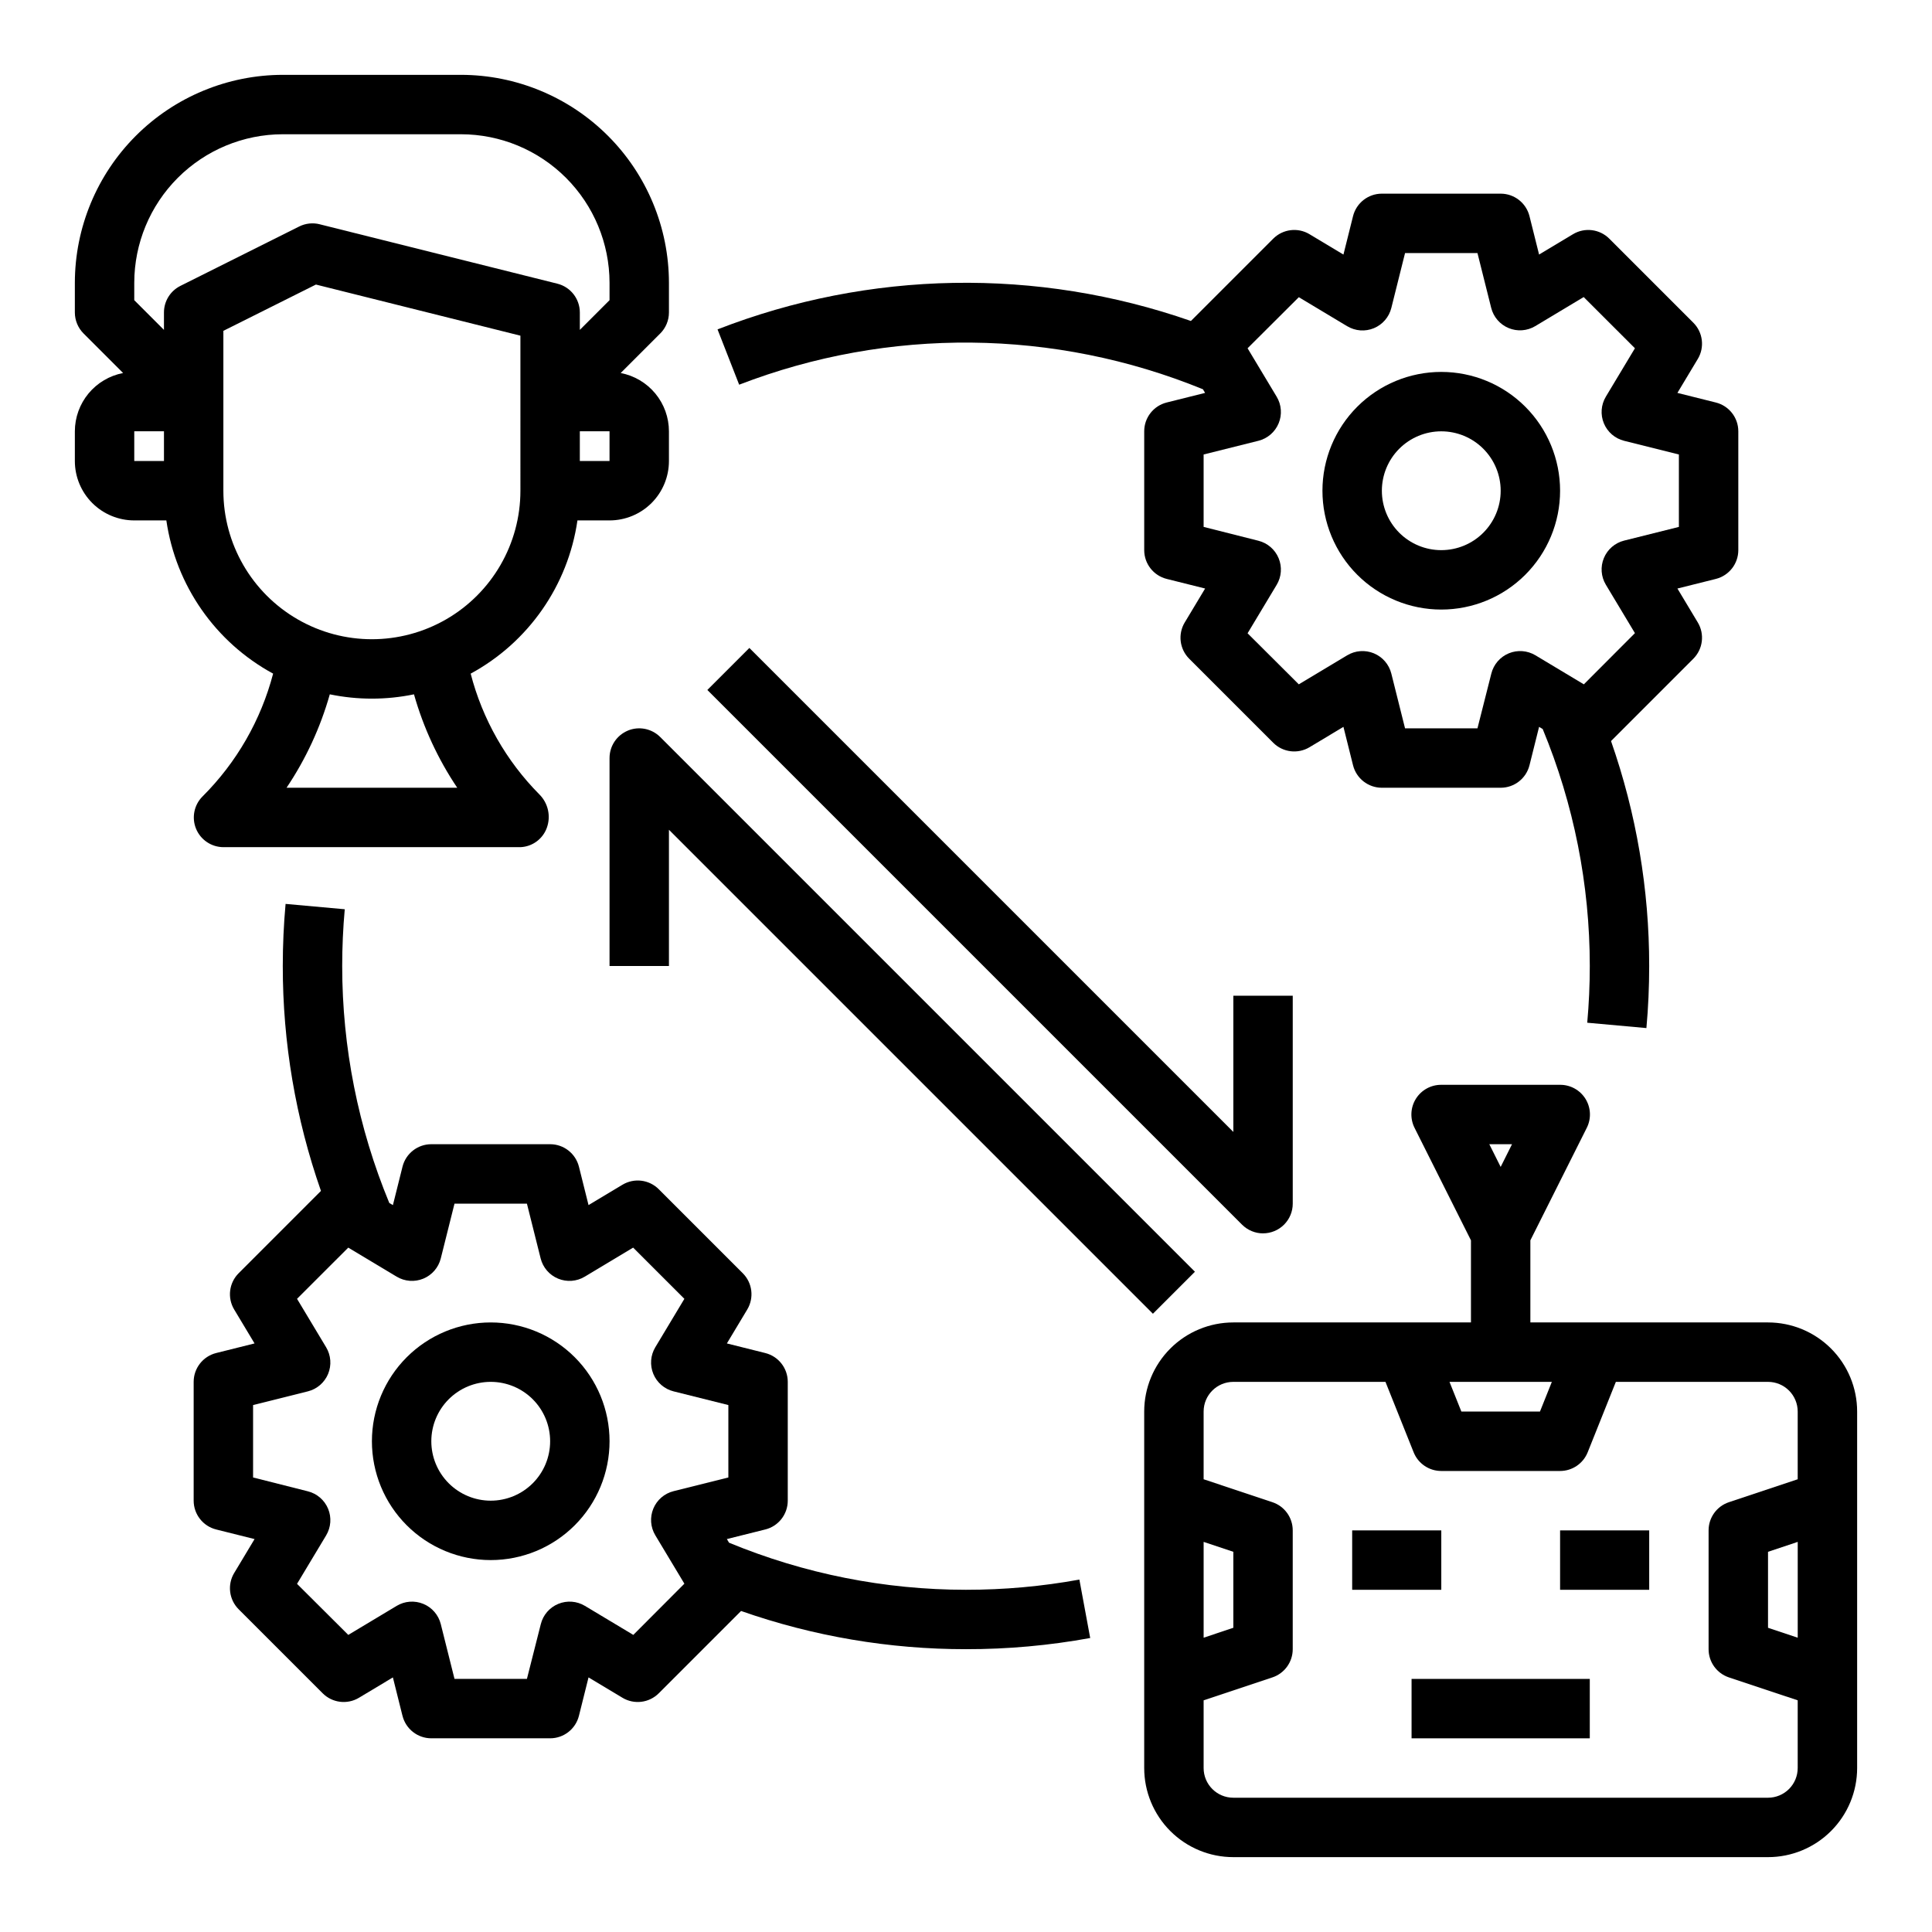
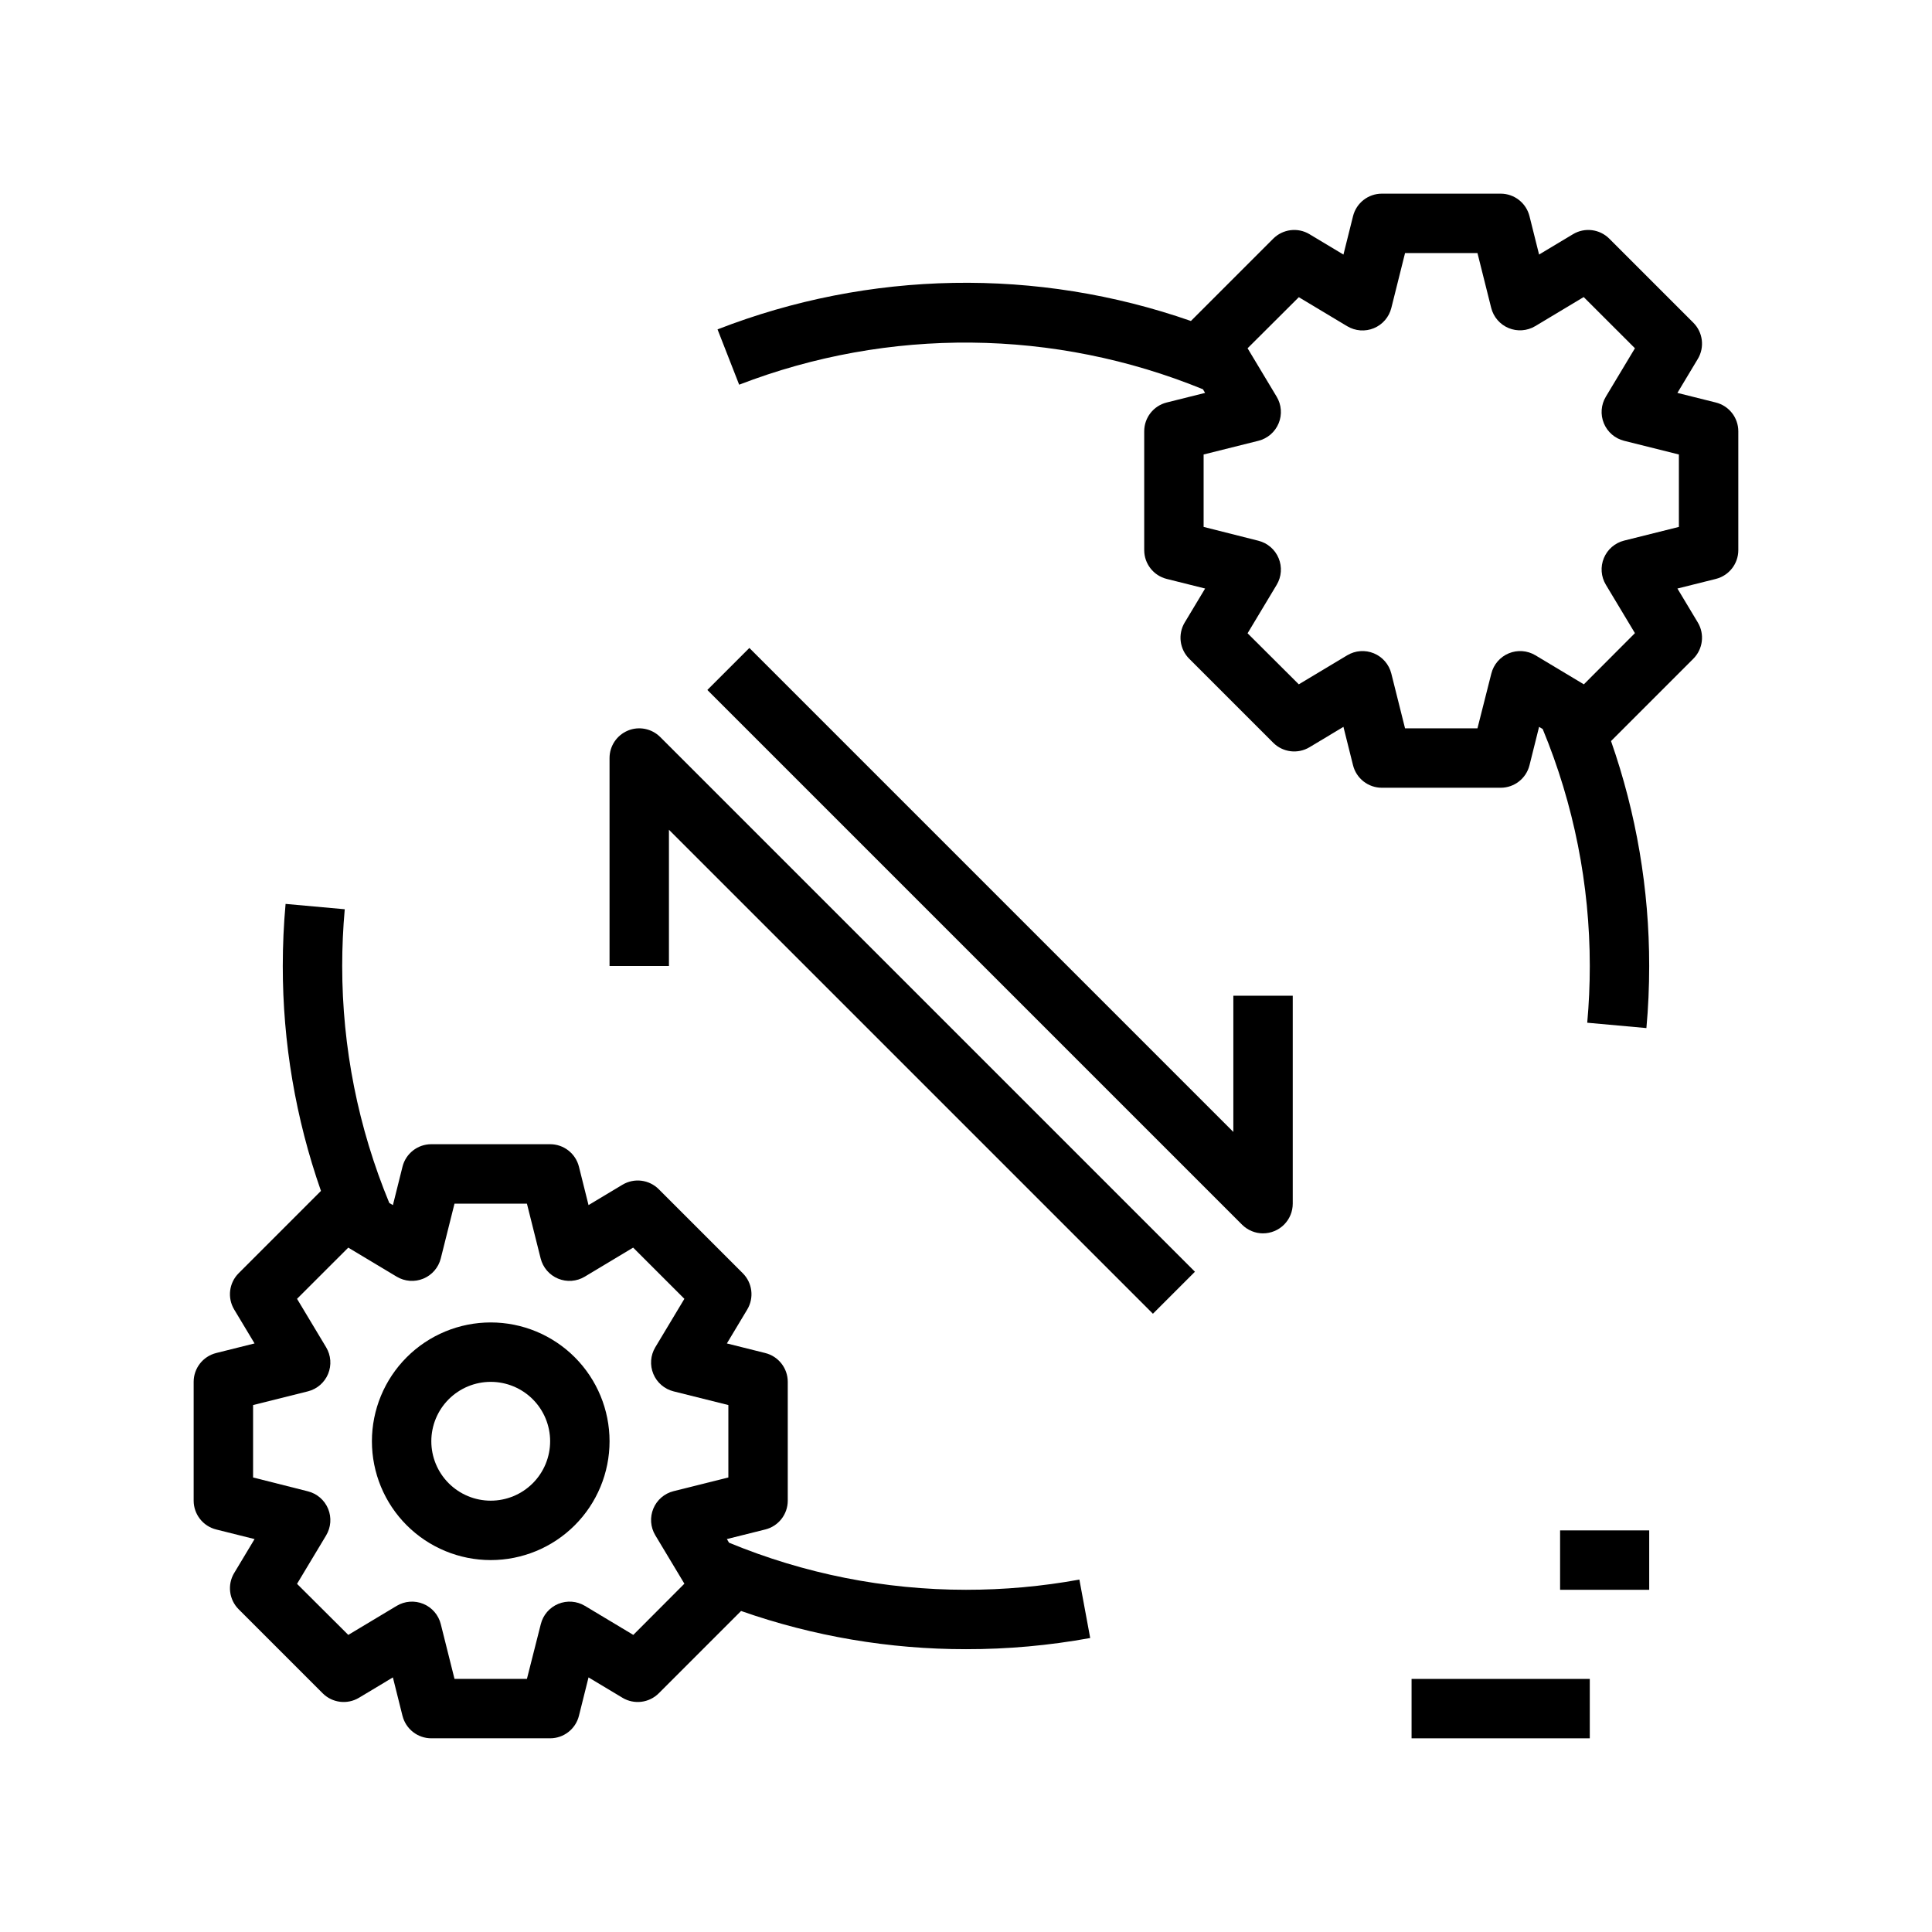
<svg xmlns="http://www.w3.org/2000/svg" fill="#000000" width="800px" height="800px" version="1.1" viewBox="144 144 512 512">
  <g>
-     <path d="m612.54 494.46h-62.977v-21.758l14.957-29.828v0.004c1.223-2.449 1.09-5.356-0.355-7.68-1.445-2.32-3.992-3.727-6.731-3.711h-31.488c-2.734-0.016-5.281 1.391-6.727 3.711-1.445 2.324-1.578 5.231-0.355 7.68l14.957 29.824v21.758h-62.977c-6.266 0-12.27 2.488-16.699 6.918-4.43 4.43-6.918 10.438-6.918 16.699v94.465c0 6.262 2.488 12.27 6.918 16.699 4.43 4.43 10.434 6.918 16.699 6.918h141.7c6.262 0 12.27-2.488 16.699-6.918 4.43-4.43 6.918-10.438 6.918-16.699v-94.465c0-6.262-2.488-12.27-6.918-16.699-4.43-4.43-10.438-6.918-16.699-6.918zm-67.84-47.23-3.008 6.016-3.008-6.016zm10.555 62.977-3.148 7.871h-20.828l-3.148-7.871zm-92.281 42.406 7.871 2.629v20.137l-7.871 2.629zm149.57 67.801h-141.7c-4.348 0-7.871-3.523-7.871-7.871v-17.941l18.23-6.078v0.004c3.215-1.074 5.383-4.082 5.383-7.473v-31.488c0-3.391-2.168-6.398-5.383-7.469l-18.23-6.078v-17.941c0-4.348 3.523-7.871 7.871-7.871h40.32l7.469 18.672c1.199 2.988 4.094 4.945 7.312 4.945h31.488c3.223 0 6.117-1.957 7.316-4.945l7.469-18.672h40.32c2.09 0 4.09 0.828 5.566 2.305 1.477 1.477 2.305 3.481 2.305 5.566v17.941l-18.23 6.078c-3.215 1.07-5.387 4.078-5.383 7.469v31.488c-0.004 3.391 2.168 6.398 5.383 7.473l18.23 6.074v17.941c0 2.09-0.828 4.09-2.305 5.566s-3.477 2.305-5.566 2.305zm7.871-67.801v25.395l-7.871-2.629v-20.137z" />
    <path d="m518.08 588.93h47.23v15.742h-47.23z" />
    <path d="m557.44 549.57h23.617v15.742h-23.617z" />
-     <path d="m502.34 549.57h23.617v15.742h-23.617z" />
-     <path d="m216.38 322.52c-3.227 12.312-9.68 23.547-18.695 32.535-2.254 2.242-2.938 5.621-1.734 8.562 1.207 2.945 4.066 4.871 7.246 4.891h78.719c3.16-0.129 5.926-2.16 7-5.133 1.121-3.086 0.344-6.543-1.984-8.855-8.793-8.871-15.074-19.914-18.199-32 15.312-8.312 25.801-23.363 28.297-40.605h8.504c4.176 0 8.18-1.66 11.133-4.609 2.953-2.953 4.609-6.957 4.609-11.133v-7.875c-0.004-3.656-1.281-7.199-3.613-10.02-2.336-2.816-5.578-4.734-9.172-5.426l10.477-10.477h0.004c1.477-1.477 2.305-3.477 2.305-5.566v-7.871c-0.016-14.609-5.828-28.613-16.156-38.945-10.332-10.332-24.336-16.141-38.945-16.16h-47.234c-14.609 0.02-28.613 5.828-38.945 16.16-10.332 10.332-16.141 24.336-16.16 38.945v7.871c0.004 2.09 0.832 4.09 2.309 5.566l10.477 10.477c-3.594 0.691-6.836 2.609-9.168 5.426-2.332 2.82-3.609 6.363-3.617 10.02v7.875c0 4.176 1.66 8.18 4.613 11.133 2.953 2.949 6.957 4.609 11.133 4.609h8.5c2.5 17.242 12.988 32.293 28.301 40.605zm48.793 30.242h-45.234c5.102-7.594 8.973-15.953 11.461-24.758 7.359 1.523 14.953 1.523 22.309 0 2.492 8.805 6.359 17.164 11.465 24.758zm16.742-78.719c0 14.062-7.5 27.055-19.68 34.086-12.18 7.031-27.184 7.031-39.359 0-12.18-7.031-19.68-20.023-19.68-34.086v-42.367l24.527-12.266 54.191 13.547zm23.617-7.871h-7.871v-7.875h7.871zm-125.95-47.234c0.012-10.434 4.164-20.438 11.543-27.816s17.383-11.531 27.816-11.543h47.234c10.434 0.012 20.438 4.164 27.816 11.543 7.379 7.379 11.531 17.383 11.543 27.816v4.613l-7.871 7.871v-4.613c-0.004-3.613-2.465-6.762-5.969-7.633l-62.977-15.742v-0.004c-1.82-0.457-3.742-0.246-5.422 0.59l-31.488 15.742v0.004c-2.672 1.332-4.356 4.062-4.356 7.043v4.613l-7.871-7.871zm0 39.359h7.871v7.871l-7.871 0.004z" />
    <path d="m274.05 494.46c-8.352 0-16.359 3.32-22.266 9.223-5.906 5.906-9.223 13.918-9.223 22.266 0 8.352 3.316 16.363 9.223 22.266 5.906 5.906 13.914 9.223 22.266 9.223s16.359-3.316 22.266-9.223c5.902-5.902 9.223-13.914 9.223-22.266 0-8.348-3.32-16.359-9.223-22.266-5.906-5.902-13.914-9.223-22.266-9.223zm0 47.23v0.004c-4.176 0-8.18-1.66-11.133-4.613-2.953-2.949-4.613-6.957-4.613-11.133s1.66-8.18 4.613-11.133c2.953-2.949 6.957-4.609 11.133-4.609s8.18 1.66 11.133 4.609c2.953 2.953 4.609 6.957 4.609 11.133s-1.656 8.184-4.609 11.133c-2.953 2.953-6.957 4.613-11.133 4.613z" />
-     <path d="m525.95 305.54c8.352 0 16.363-3.32 22.266-9.223 5.906-5.906 9.223-13.914 9.223-22.266s-3.316-16.359-9.223-22.266c-5.902-5.906-13.914-9.223-22.266-9.223-8.348 0-16.359 3.316-22.266 9.223-5.902 5.906-9.223 13.914-9.223 22.266s3.32 16.359 9.223 22.266c5.906 5.902 13.918 9.223 22.266 9.223zm0-47.23v-0.004c4.176 0 8.184 1.66 11.133 4.613 2.953 2.953 4.613 6.957 4.613 11.133s-1.66 8.18-4.613 11.133c-2.949 2.953-6.957 4.609-11.133 4.609s-8.18-1.656-11.133-4.609c-2.949-2.953-4.609-6.957-4.609-11.133s1.66-8.18 4.609-11.133c2.953-2.953 6.957-4.613 11.133-4.613z" />
    <path d="m462.79 247.16 0.574 0.961-10.172 2.543h0.004c-3.508 0.871-5.969 4.019-5.969 7.633v31.488c0 3.613 2.461 6.762 5.969 7.637l10.172 2.543-5.398 8.988h-0.004c-1.859 3.102-1.371 7.066 1.188 9.621l22.262 22.262c2.555 2.555 6.516 3.043 9.613 1.188l8.996-5.398 2.543 10.18c0.879 3.5 4.027 5.957 7.637 5.957h31.488c3.609 0 6.758-2.457 7.637-5.957l2.543-10.18 0.961 0.574h-0.004c8.242 19.91 12.48 41.246 12.48 62.797 0 5.016-0.227 10.066-0.676 15.035l15.68 1.418c0.496-5.434 0.738-10.945 0.738-16.453 0.016-20.301-3.406-40.453-10.113-59.609l21.805-21.812c2.555-2.555 3.047-6.519 1.188-9.621l-5.398-8.988 10.172-2.543h-0.004c3.508-0.875 5.969-4.023 5.969-7.637v-31.488c0-3.613-2.461-6.762-5.969-7.633l-10.172-2.543 5.398-8.988 0.004-0.004c1.859-3.098 1.367-7.066-1.188-9.617l-22.262-22.262c-2.555-2.555-6.516-3.047-9.613-1.191l-8.996 5.398-2.543-10.176c-0.879-3.504-4.027-5.961-7.637-5.961h-31.488c-3.609 0-6.758 2.457-7.637 5.961l-2.543 10.18-8.996-5.398v-0.004c-3.098-1.855-7.059-1.363-9.613 1.191l-21.812 21.812c-40.746-14.227-85.234-13.438-125.45 2.227l5.731 14.656c39.625-15.289 83.594-14.855 122.91 1.215zm25.41-24.402 12.832 7.699v-0.004c2.141 1.281 4.758 1.477 7.059 0.52 2.305-0.953 4.019-2.941 4.625-5.359l3.637-14.547h19.191l3.637 14.516c0.605 2.418 2.32 4.406 4.621 5.359 2.305 0.957 4.922 0.762 7.062-0.52l12.832-7.699 13.578 13.57-7.707 12.832v0.004c-1.285 2.137-1.48 4.758-0.523 7.062 0.953 2.305 2.945 4.019 5.363 4.625l14.516 3.629v19.191l-14.516 3.629c-2.418 0.605-4.41 2.32-5.363 4.629-0.957 2.305-0.762 4.926 0.523 7.062l7.707 12.832-13.539 13.57-12.832-7.699c-2.141-1.281-4.758-1.473-7.059-0.52-2.305 0.957-4.019 2.945-4.625 5.363l-3.676 14.516h-19.191l-3.637-14.516c-0.605-2.418-2.32-4.406-4.625-5.363-2.301-0.953-4.918-0.762-7.059 0.52l-12.832 7.699-13.578-13.531 7.707-12.832c1.285-2.137 1.48-4.758 0.523-7.062-0.953-2.305-2.945-4.023-5.363-4.629l-14.516-3.668v-19.191l14.516-3.629c2.418-0.605 4.41-2.32 5.363-4.625 0.957-2.305 0.762-4.926-0.523-7.062l-7.707-12.832z" />
    <path d="m400 565.31c-21.551 0-42.887-4.238-62.797-12.48l-0.574-0.961 10.172-2.543v0.004c3.504-0.875 5.965-4.023 5.965-7.637v-31.488c0-3.613-2.461-6.762-5.965-7.637l-10.172-2.543 5.398-8.988c1.859-3.102 1.371-7.066-1.188-9.621l-22.262-22.262c-2.551-2.555-6.516-3.043-9.613-1.188l-8.996 5.398-2.543-10.18v0.004c-0.879-3.504-4.023-5.961-7.637-5.961h-31.488c-3.609 0-6.758 2.457-7.633 5.961l-2.543 10.18-0.961-0.574v-0.004c-8.242-19.91-12.48-41.246-12.477-62.793 0-5.016 0.227-10.066 0.676-15.035l-15.68-1.418c-0.496 5.43-0.742 10.941-0.742 16.453-0.016 20.297 3.406 40.449 10.117 59.605l-21.805 21.812c-2.559 2.555-3.051 6.519-1.191 9.621l5.398 8.988-10.172 2.543h0.004c-3.504 0.875-5.965 4.023-5.969 7.637v31.488c0.004 3.613 2.465 6.762 5.969 7.637l10.172 2.543-5.398 8.988h-0.004c-1.859 3.098-1.367 7.066 1.191 9.621l22.262 22.262c2.551 2.551 6.512 3.043 9.609 1.188l8.996-5.398 2.543 10.18 0.004-0.004c0.875 3.504 4.023 5.961 7.633 5.961h31.488c3.613 0 6.758-2.457 7.637-5.961l2.543-10.18 8.996 5.398v0.004c3.098 1.855 7.062 1.363 9.613-1.188l21.812-21.812v-0.004c19.156 6.719 39.309 10.141 59.609 10.125 11.039 0.016 22.059-0.977 32.918-2.961l-2.867-15.484h0.004c-9.918 1.809-19.977 2.711-30.055 2.703zm-88.168 11.957-12.832-7.699c-2.137-1.281-4.758-1.473-7.059-0.52-2.305 0.953-4.019 2.941-4.621 5.359l-3.68 14.516h-19.191l-3.637-14.516c-0.605-2.418-2.32-4.406-4.621-5.359-2.305-0.953-4.922-0.762-7.059 0.52l-12.832 7.699-13.582-13.531 7.707-12.832c1.285-2.141 1.48-4.762 0.527-7.066-0.957-2.305-2.945-4.019-5.367-4.625l-14.516-3.668v-19.191l14.516-3.629c2.422-0.605 4.41-2.32 5.367-4.625 0.953-2.305 0.758-4.926-0.527-7.066l-7.707-12.832 13.578-13.57 12.832 7.699h0.004c2.137 1.281 4.754 1.473 7.059 0.52 2.301-0.953 4.016-2.941 4.621-5.359l3.637-14.516h19.191l3.637 14.516c0.605 2.418 2.32 4.406 4.625 5.359 2.301 0.953 4.922 0.762 7.059-0.52l12.832-7.699 13.578 13.57-7.707 12.832c-1.285 2.141-1.477 4.762-0.523 7.066 0.953 2.305 2.945 4.019 5.367 4.625l14.516 3.629v19.191l-14.516 3.629c-2.422 0.605-4.414 2.32-5.367 4.625-0.953 2.305-0.762 4.926 0.523 7.066l7.707 12.832z" />
    <path d="m478.72 470.85c2.086 0 4.09-0.832 5.566-2.305 1.477-1.477 2.305-3.481 2.305-5.566v-55.105h-15.742v36.102l-128.26-128.26-11.133 11.133 141.7 141.7h0.004c1.477 1.477 3.481 2.309 5.566 2.309z" />
    <path d="m310.39 337.62c-2.941 1.219-4.856 4.09-4.856 7.273v55.105h15.742v-36.102l128.26 128.26 11.133-11.133-141.7-141.7h-0.004c-2.254-2.254-5.641-2.926-8.582-1.707z" />
  </g>
</svg>